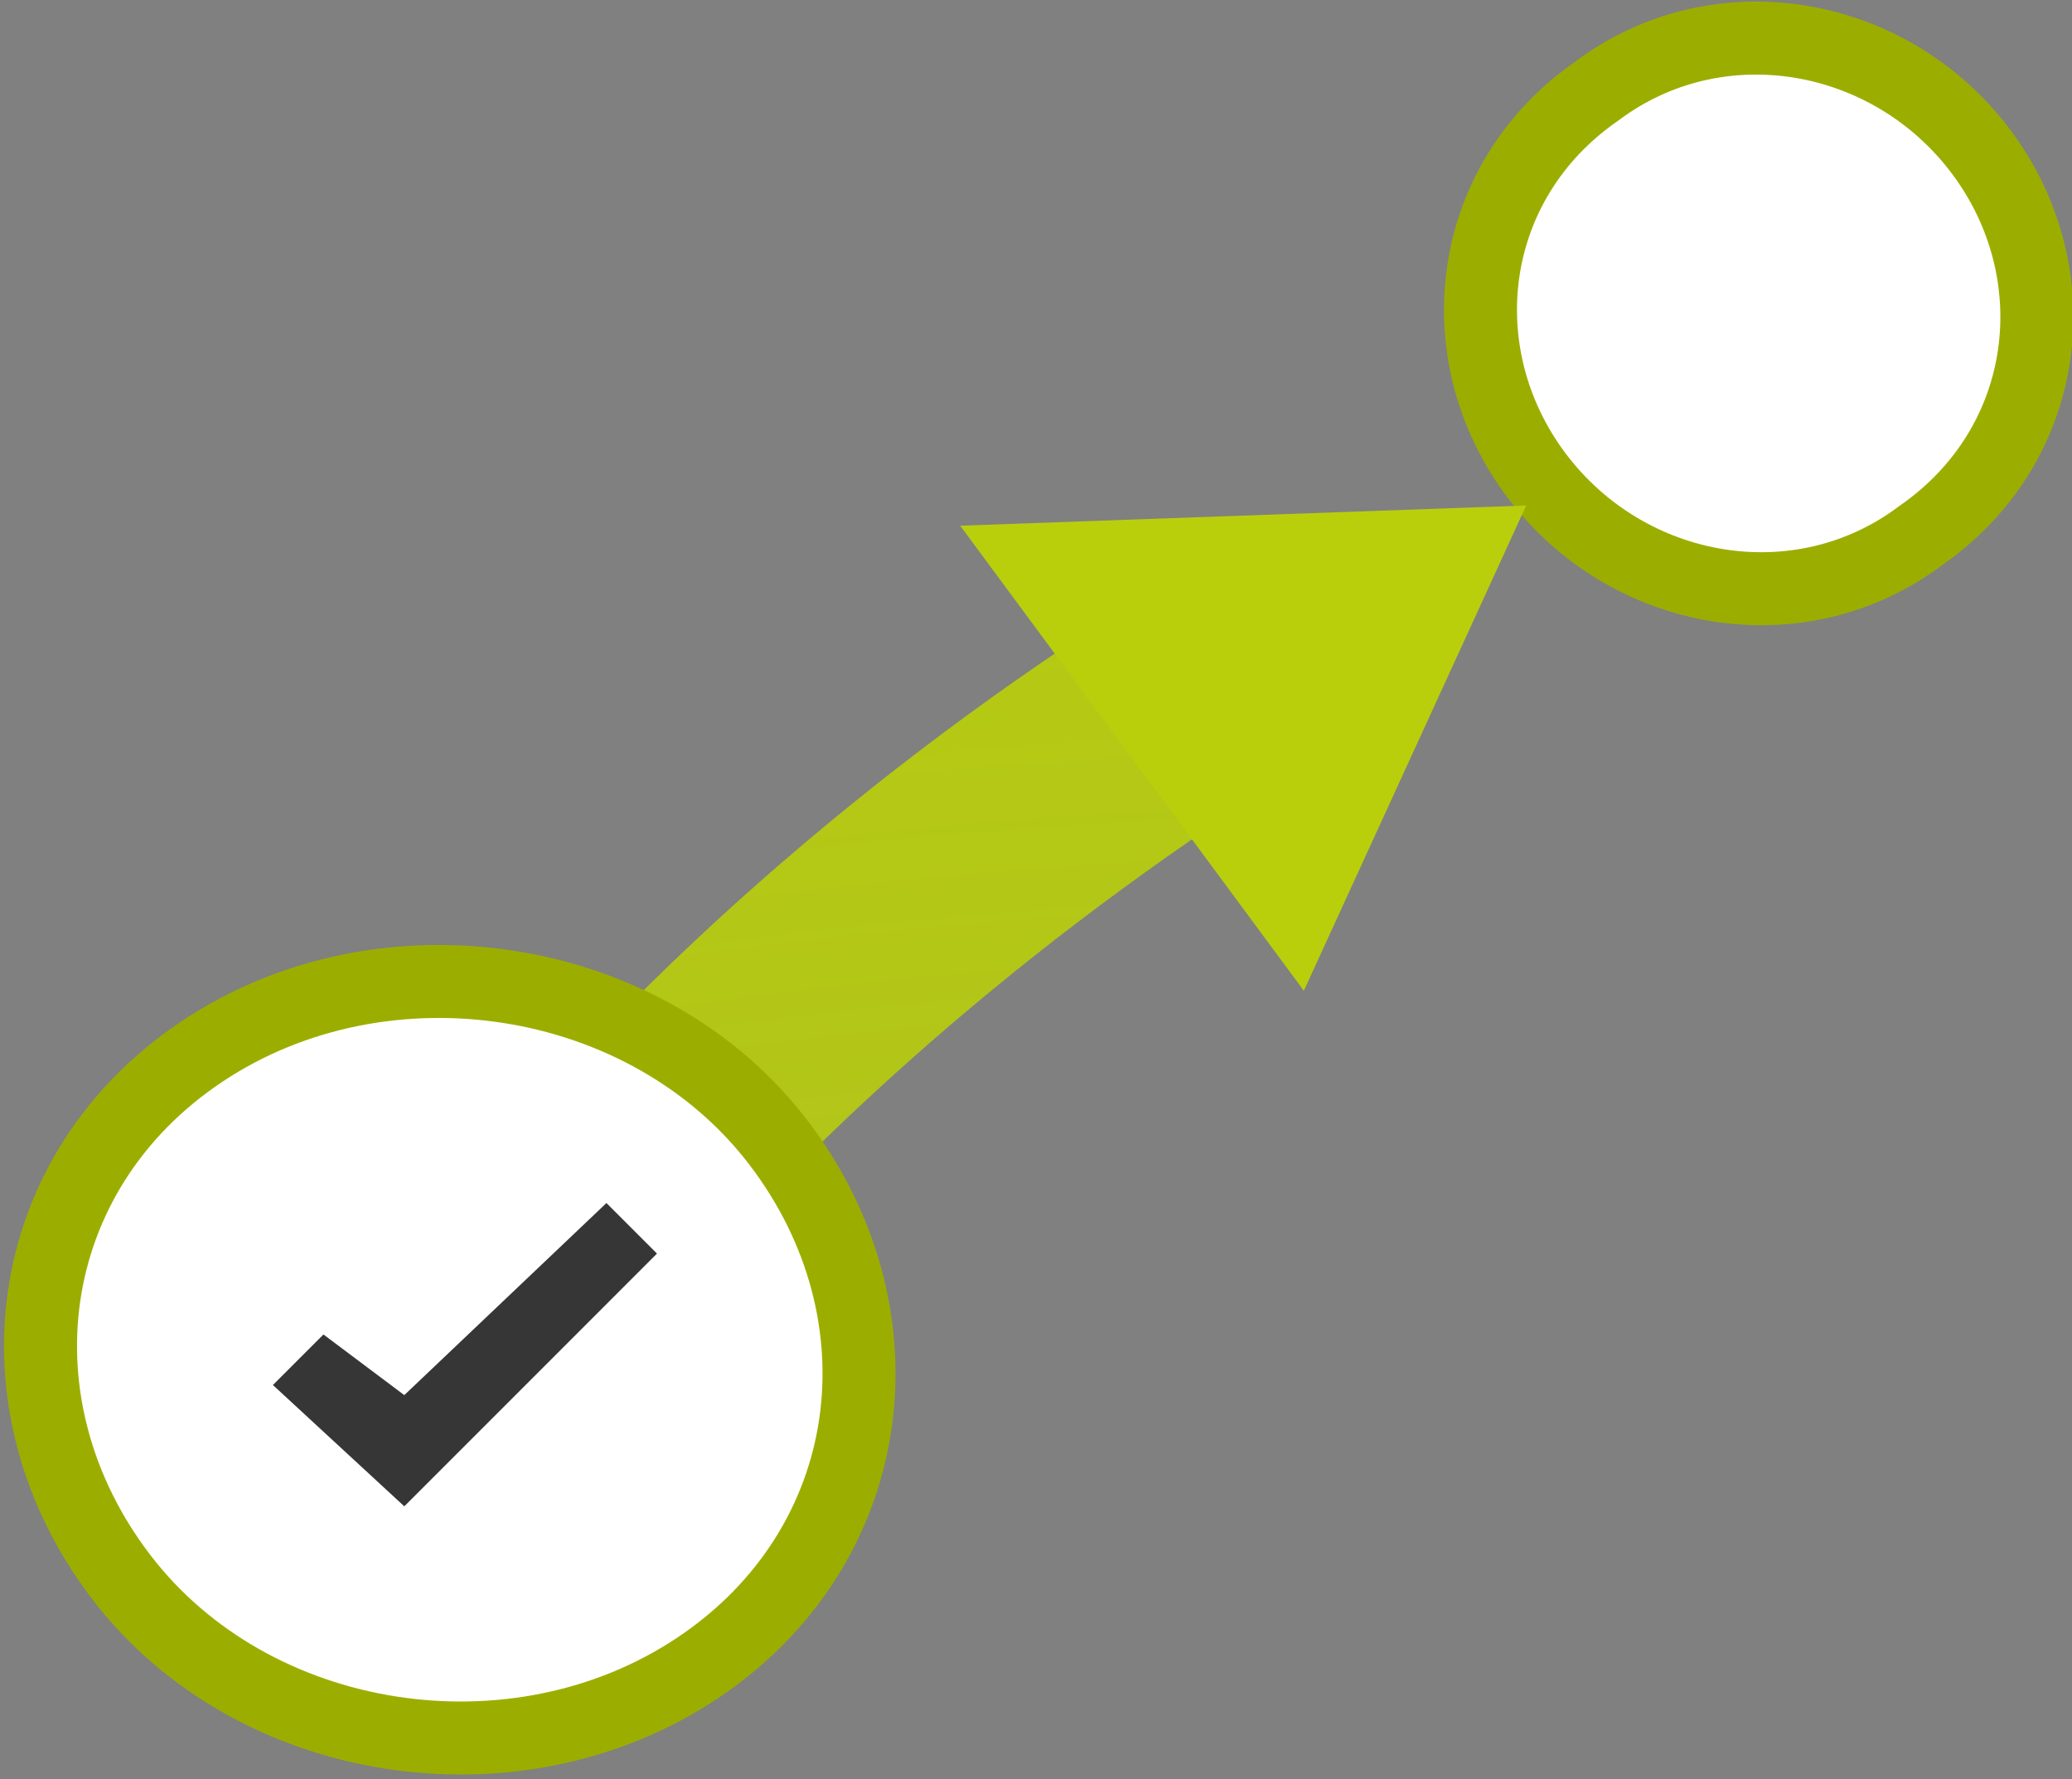
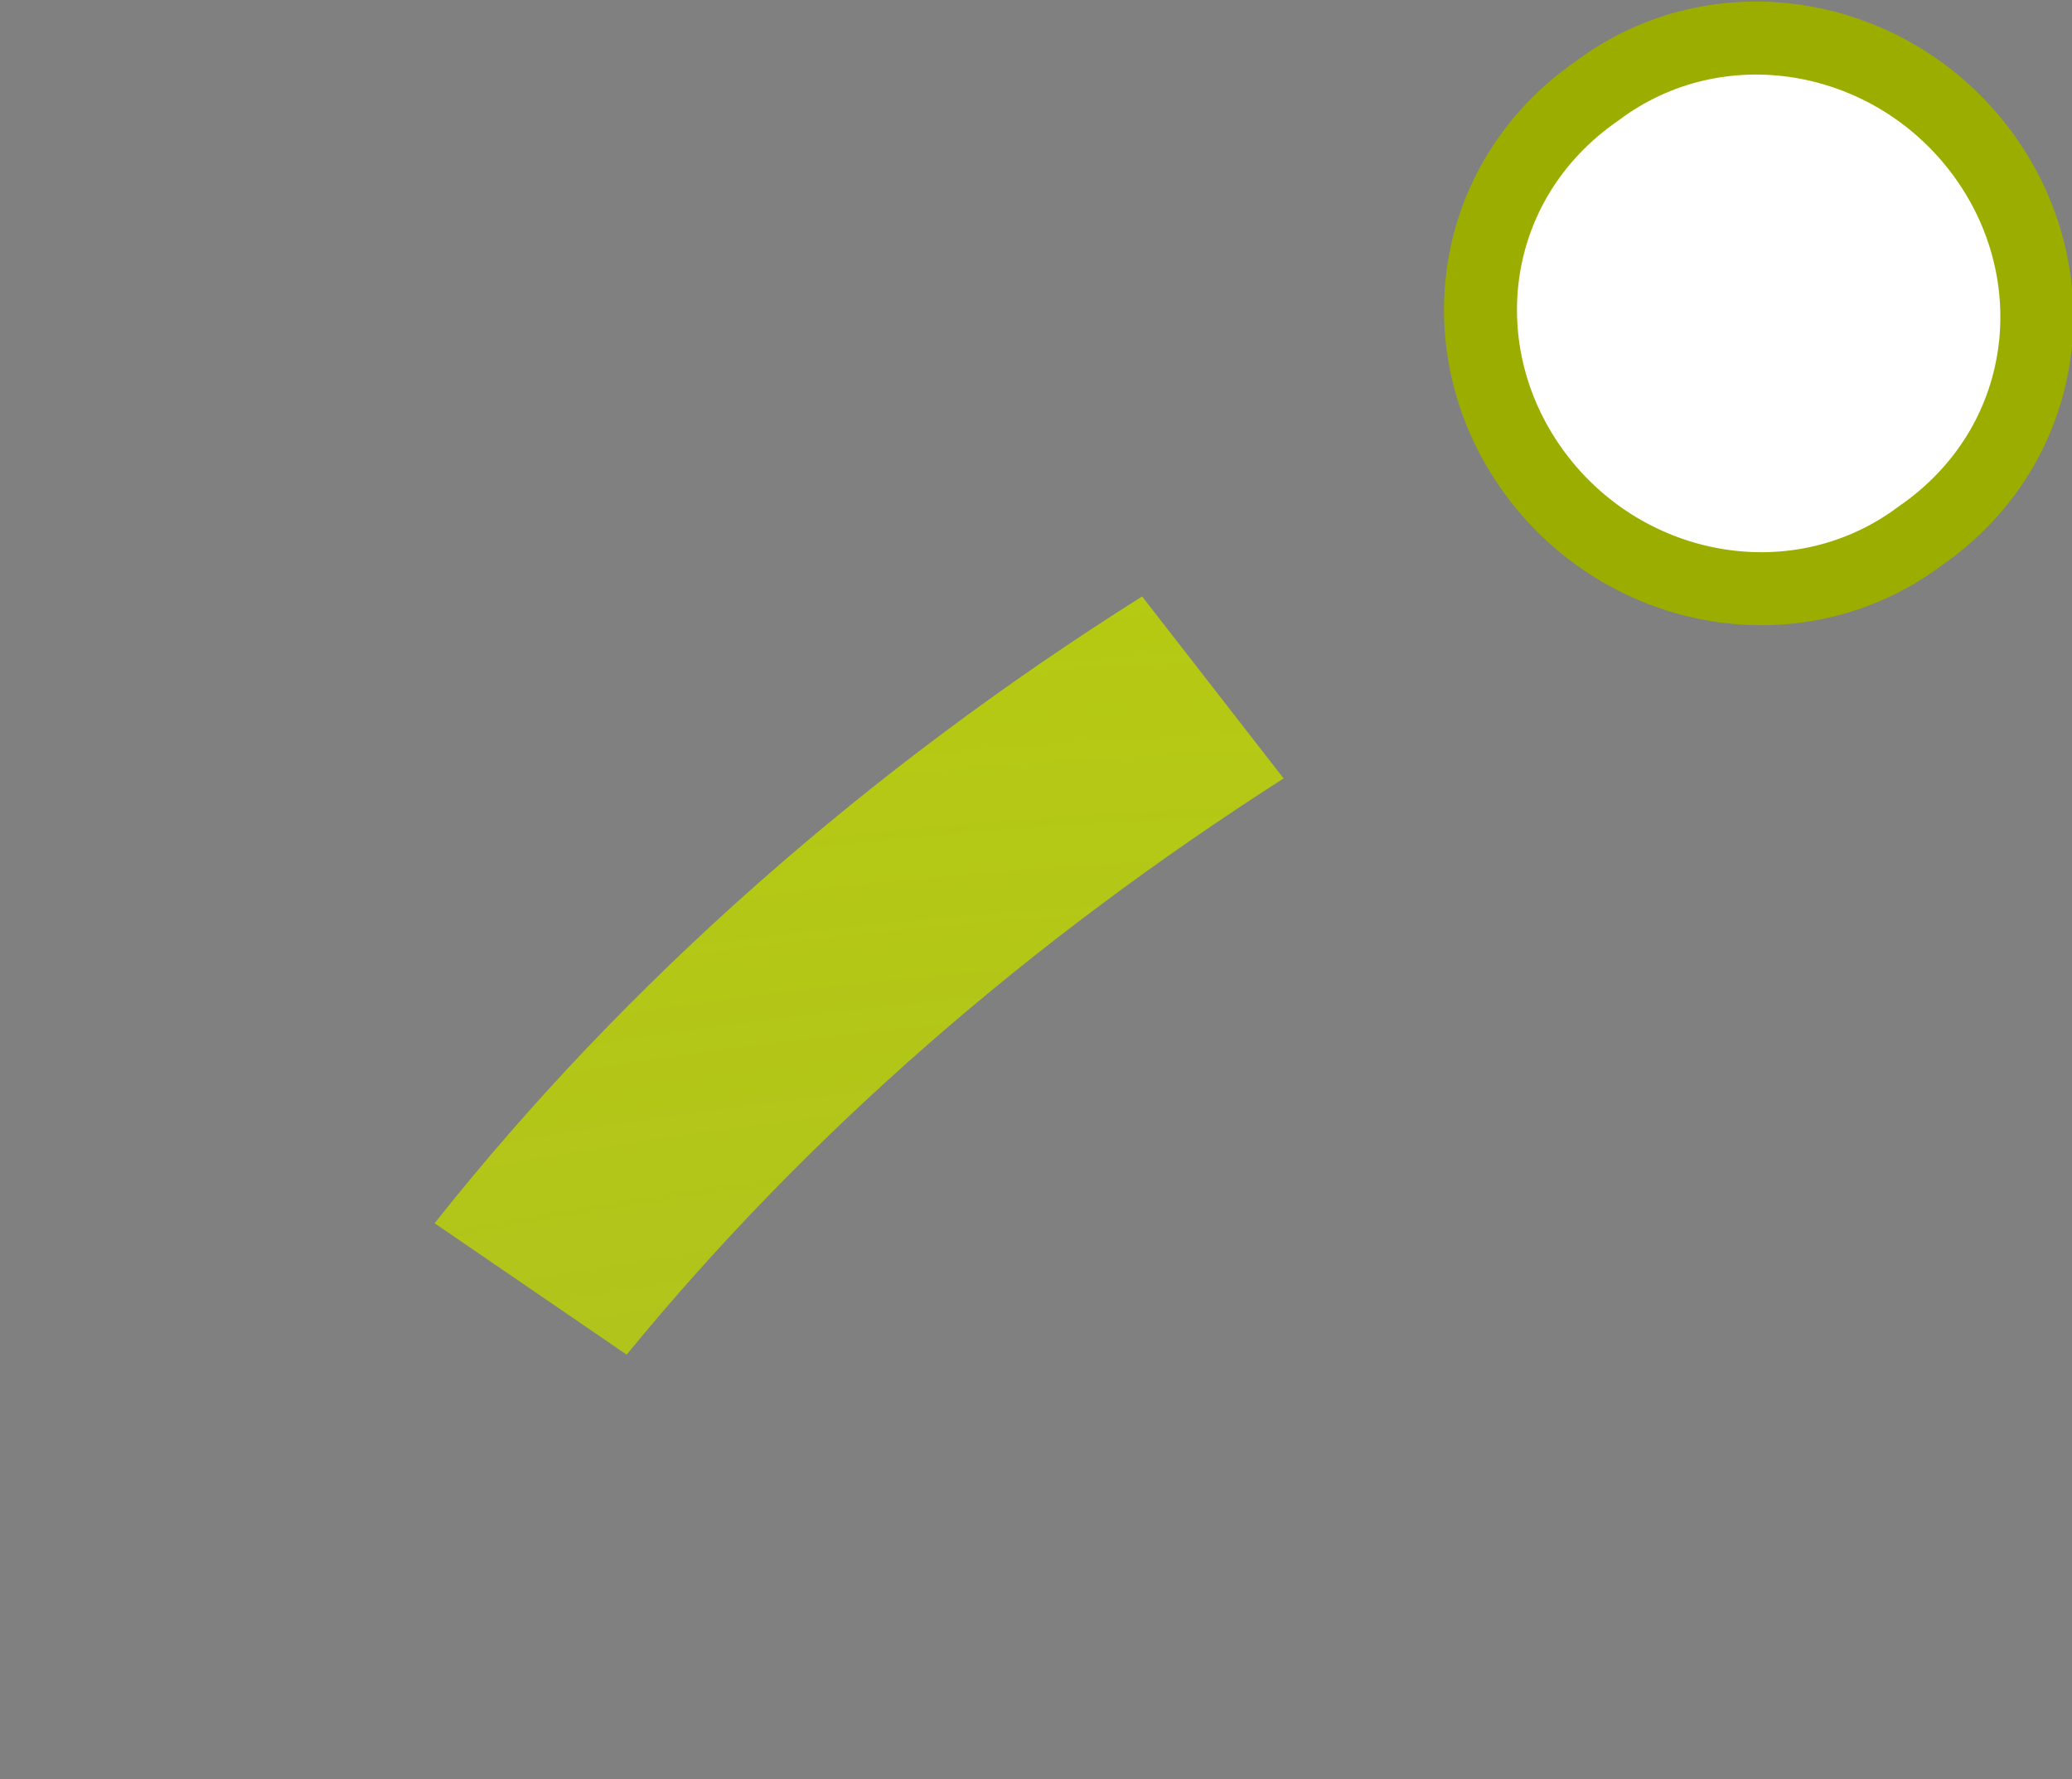
<svg xmlns="http://www.w3.org/2000/svg" version="1.1" id="Ebene_1" x="0px" y="0px" viewBox="0 0 20.5 17.6" style="enable-background:new 0 0 20.5 17.6;" xml:space="preserve">
  <rect x="0" y="0" width="20.5" height="17.6" fill="#808080" stroke="none" />
  <style type="text/css">
	.st0{fill:url(#SVGID_1_);}
	.st1{fill:#FFFFFF;stroke:#9BAE00;stroke-width:0.722;}
	.st2{fill:#363636;}
	.st3{fill:#B9CF0C;}
</style>
  <radialGradient id="SVGID_1_" cx="-250.315" cy="460.542" r="0.682" gradientTransform="matrix(13.251 -97.181 -105.643 -14.405 51987.758 -17632.752)" gradientUnits="userSpaceOnUse">
    <stop offset="0" style="stop-color:#BED600;stop-opacity:0.31" />
    <stop offset="1" style="stop-color:#BED600" />
  </radialGradient>
  <path class="st0" d="M11.3,5.9c-2.7,1.7-5.1,3.8-7,6.2l1.9,1.3c1.8-2.2,4-4.1,6.5-5.7L11.3,5.9z" />
-   <path class="st1" d="M7.7,11.3c1.3,1.7,1,4-0.8,5.2s-4.4,0.8-5.7-0.9c-1.3-1.7-1-4,0.8-5.2C3.8,9.2,6.4,9.6,7.7,11.3z" />
  <path class="st1" d="M19.6,1.5c0.9,1.2,0.7,2.9-0.6,3.8c-1.2,0.9-2.9,0.6-3.8-0.6c-0.9-1.2-0.7-2.9,0.6-3.8C17,0,18.7,0.3,19.6,1.5z  " />
-   <path class="st2" d="M4,14.9l-1.3-1.2l0.5-0.5L4,13.8l2-1.9l0.5,0.5L4,14.9z" />
-   <path class="st3" d="M9.5,5.2l3.4,4.6L15.1,5L9.5,5.2z" />
+   <path class="st3" d="M9.5,5.2L15.1,5L9.5,5.2z" />
</svg>